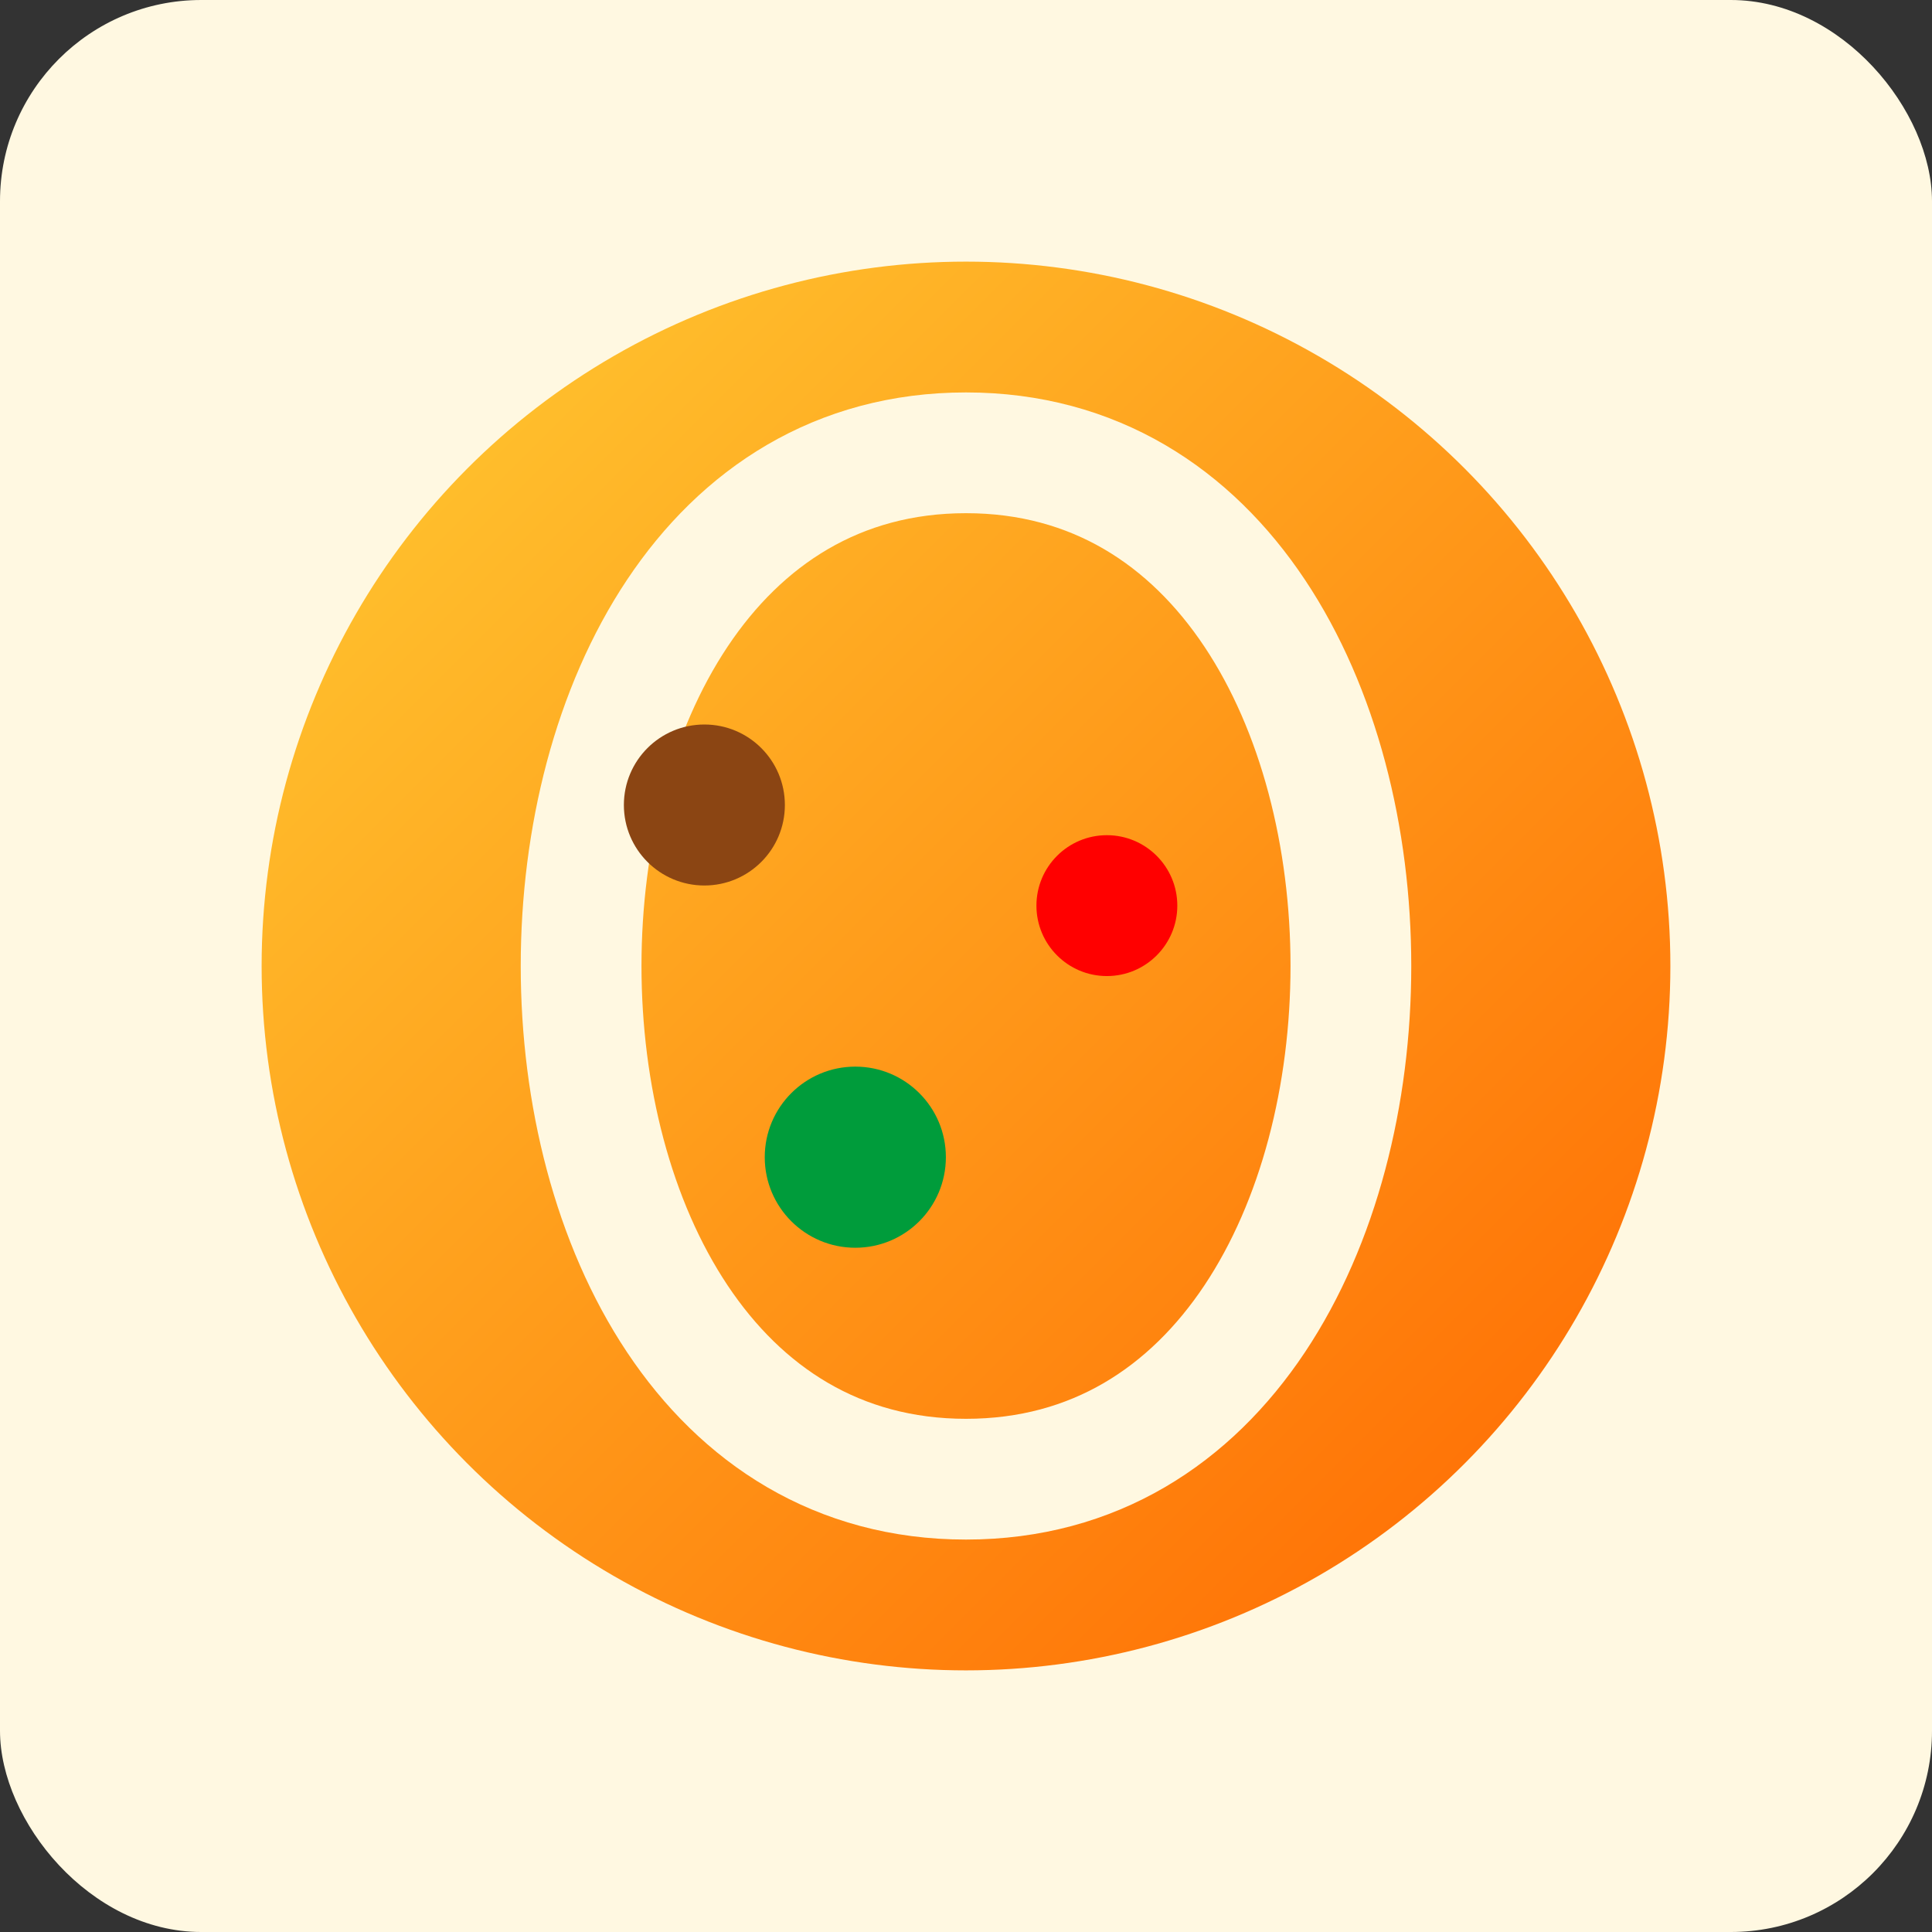
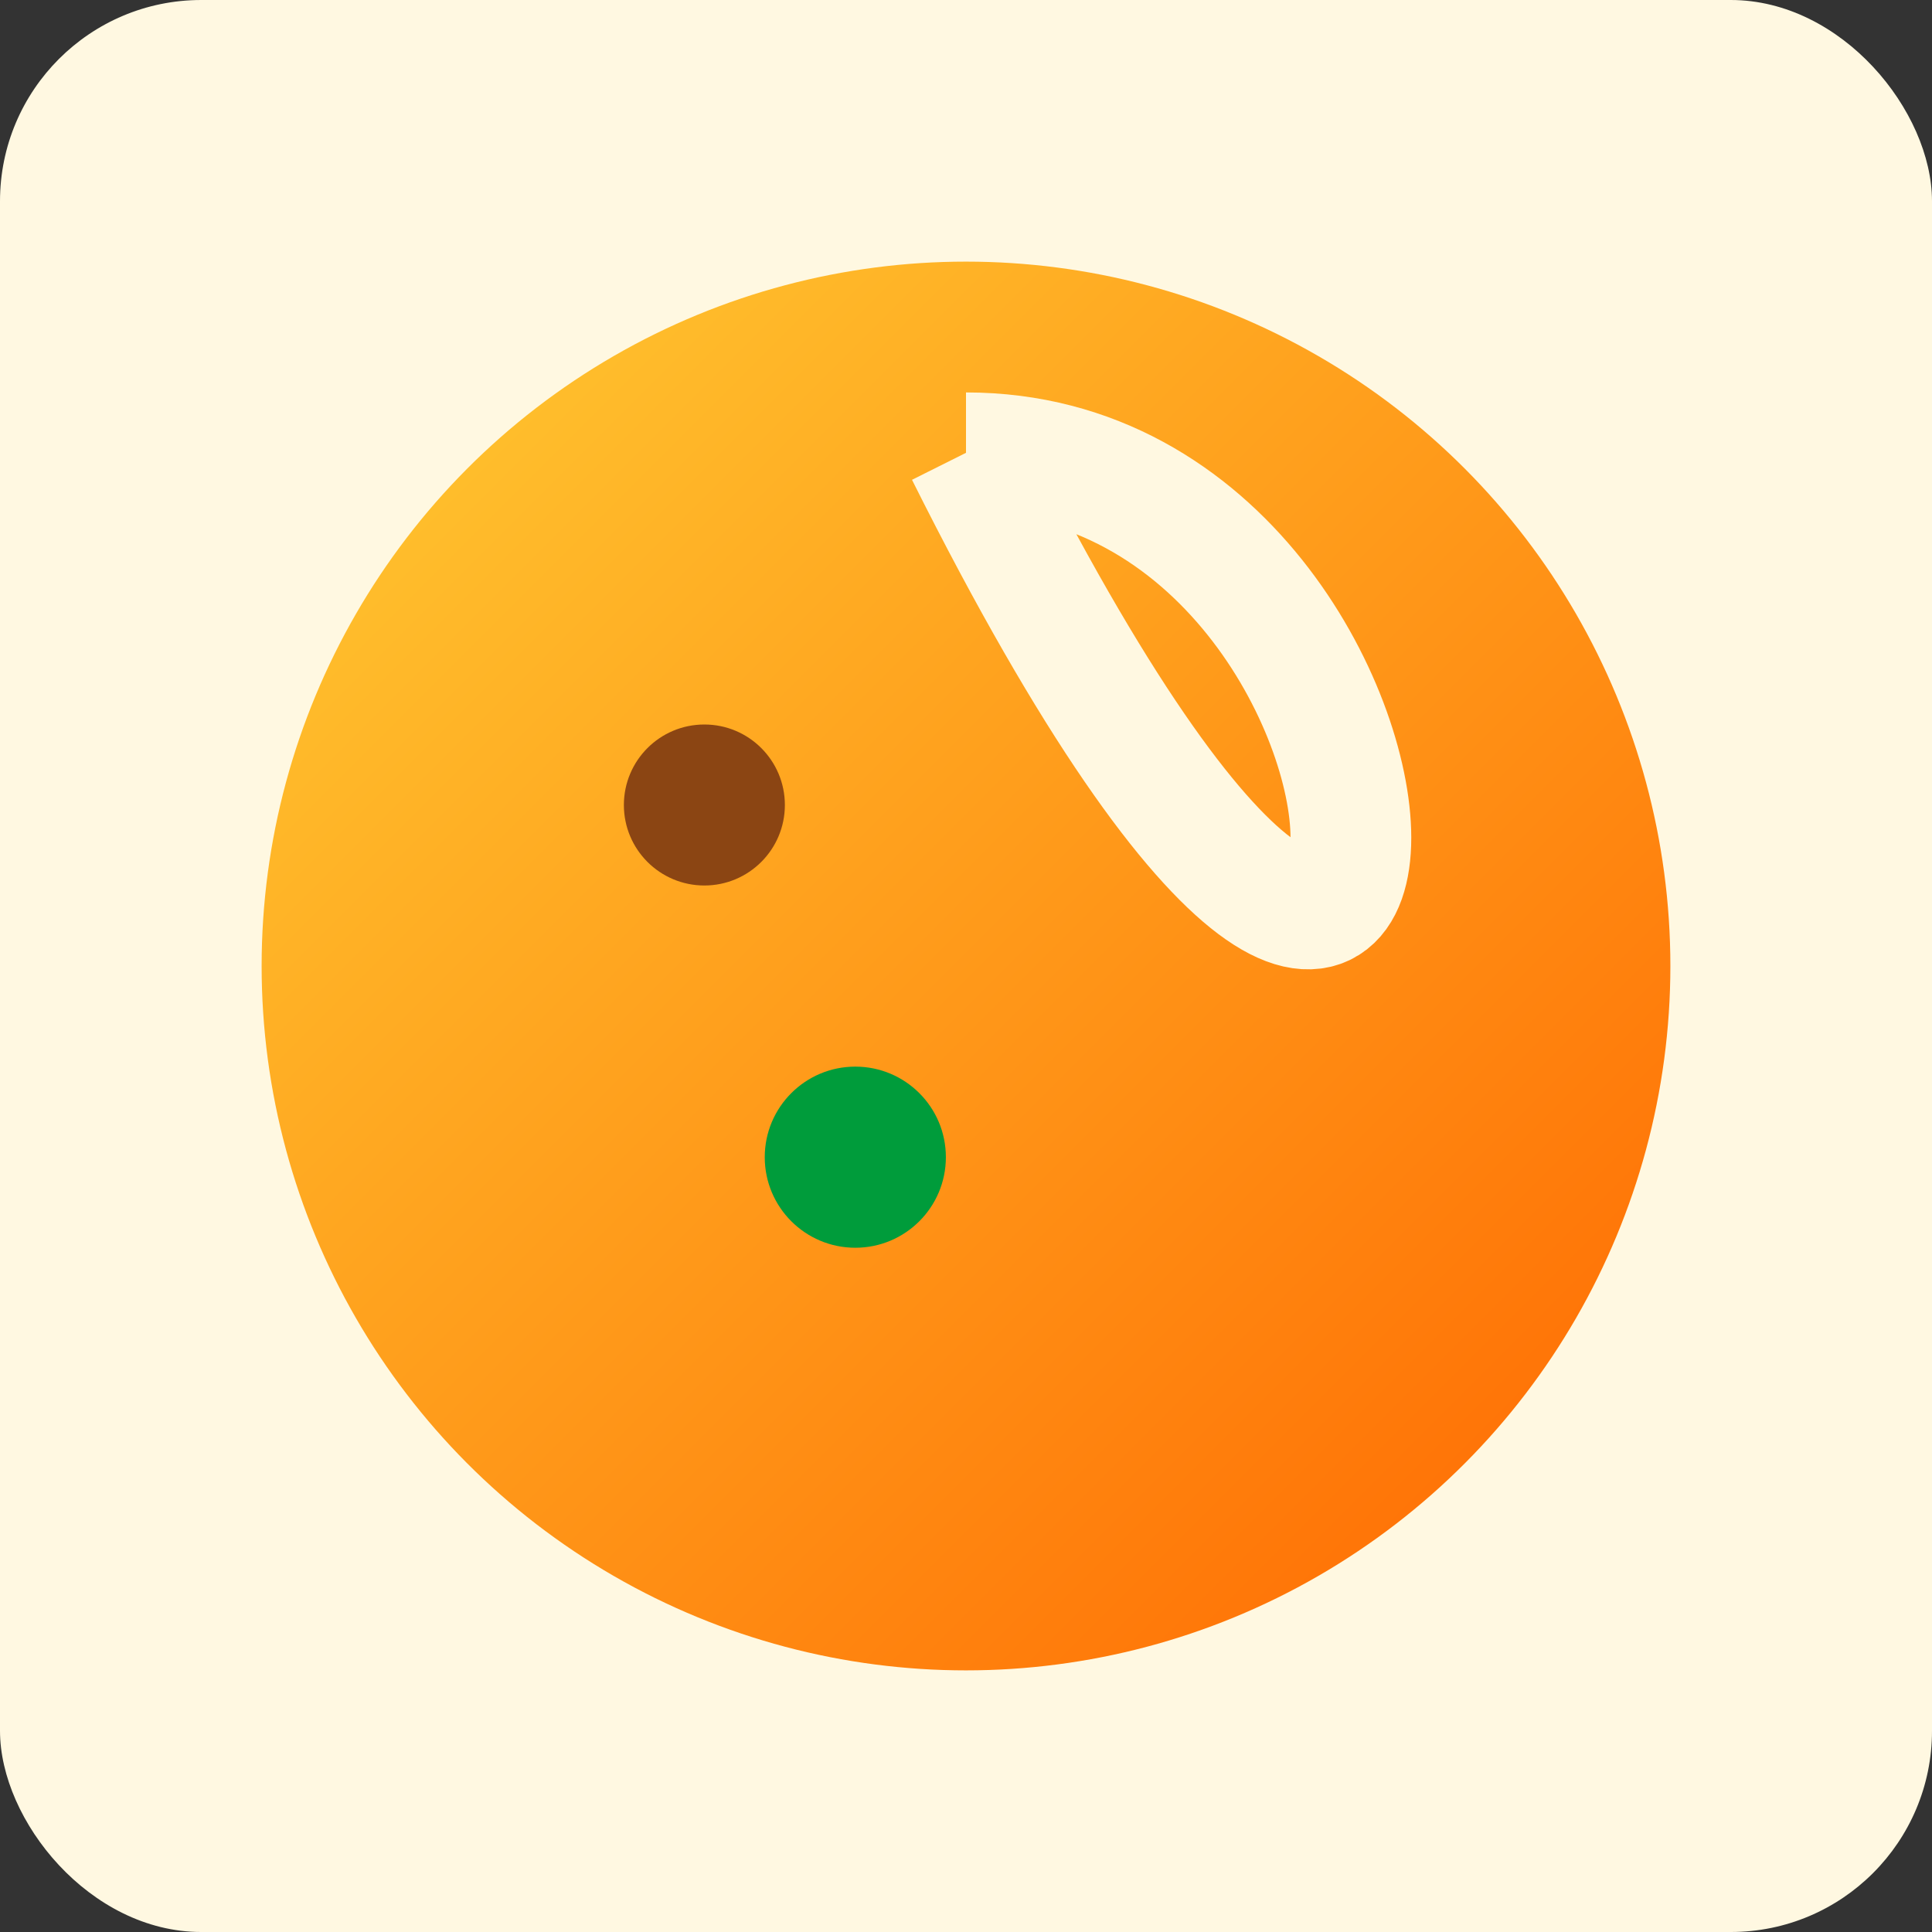
<svg xmlns="http://www.w3.org/2000/svg" width="192" height="192" viewBox="0 0 192 192">
  <rect x="0" y="0" width="192" height="192" fill="#333333" stroke="none" />
  <defs>
    <linearGradient id="grad1" x1="0%" y1="0%" x2="100%" y2="100%">
      <stop offset="0%" style="stop-color:#FFCC33;stop-opacity:1" />
      <stop offset="100%" style="stop-color:#FF6600;stop-opacity:1" />
    </linearGradient>
    <linearGradient id="grad2" x1="0%" y1="0%" x2="100%" y2="100%">
      <stop offset="0%" style="stop-color:#009C3B;stop-opacity:1" />
      <stop offset="100%" style="stop-color:#002776;stop-opacity:1" />
    </linearGradient>
  </defs>
  <rect width="192" height="192" rx="20" fill="#FFF8E1" />
  <circle cx="96" cy="96" r="70" fill="url(#grad1)" />
-   <path d="M96 45 C45 45 45 147 96 147 C147 147 147 45 96 45" stroke-width="12" stroke="#FFF8E1" fill="none" />
+   <path d="M96 45 C147 147 147 45 96 45" stroke-width="12" stroke="#FFF8E1" fill="none" />
  <circle cx="70" cy="80" r="8" fill="#8B4513" />
-   <circle cx="110" cy="90" r="7" fill="#FF0000" />
  <circle cx="85" cy="115" r="9" fill="#009C3B" />
  <path d="M0 170 H192" stroke="url(#grad2)" stroke-width="10" />
</svg>